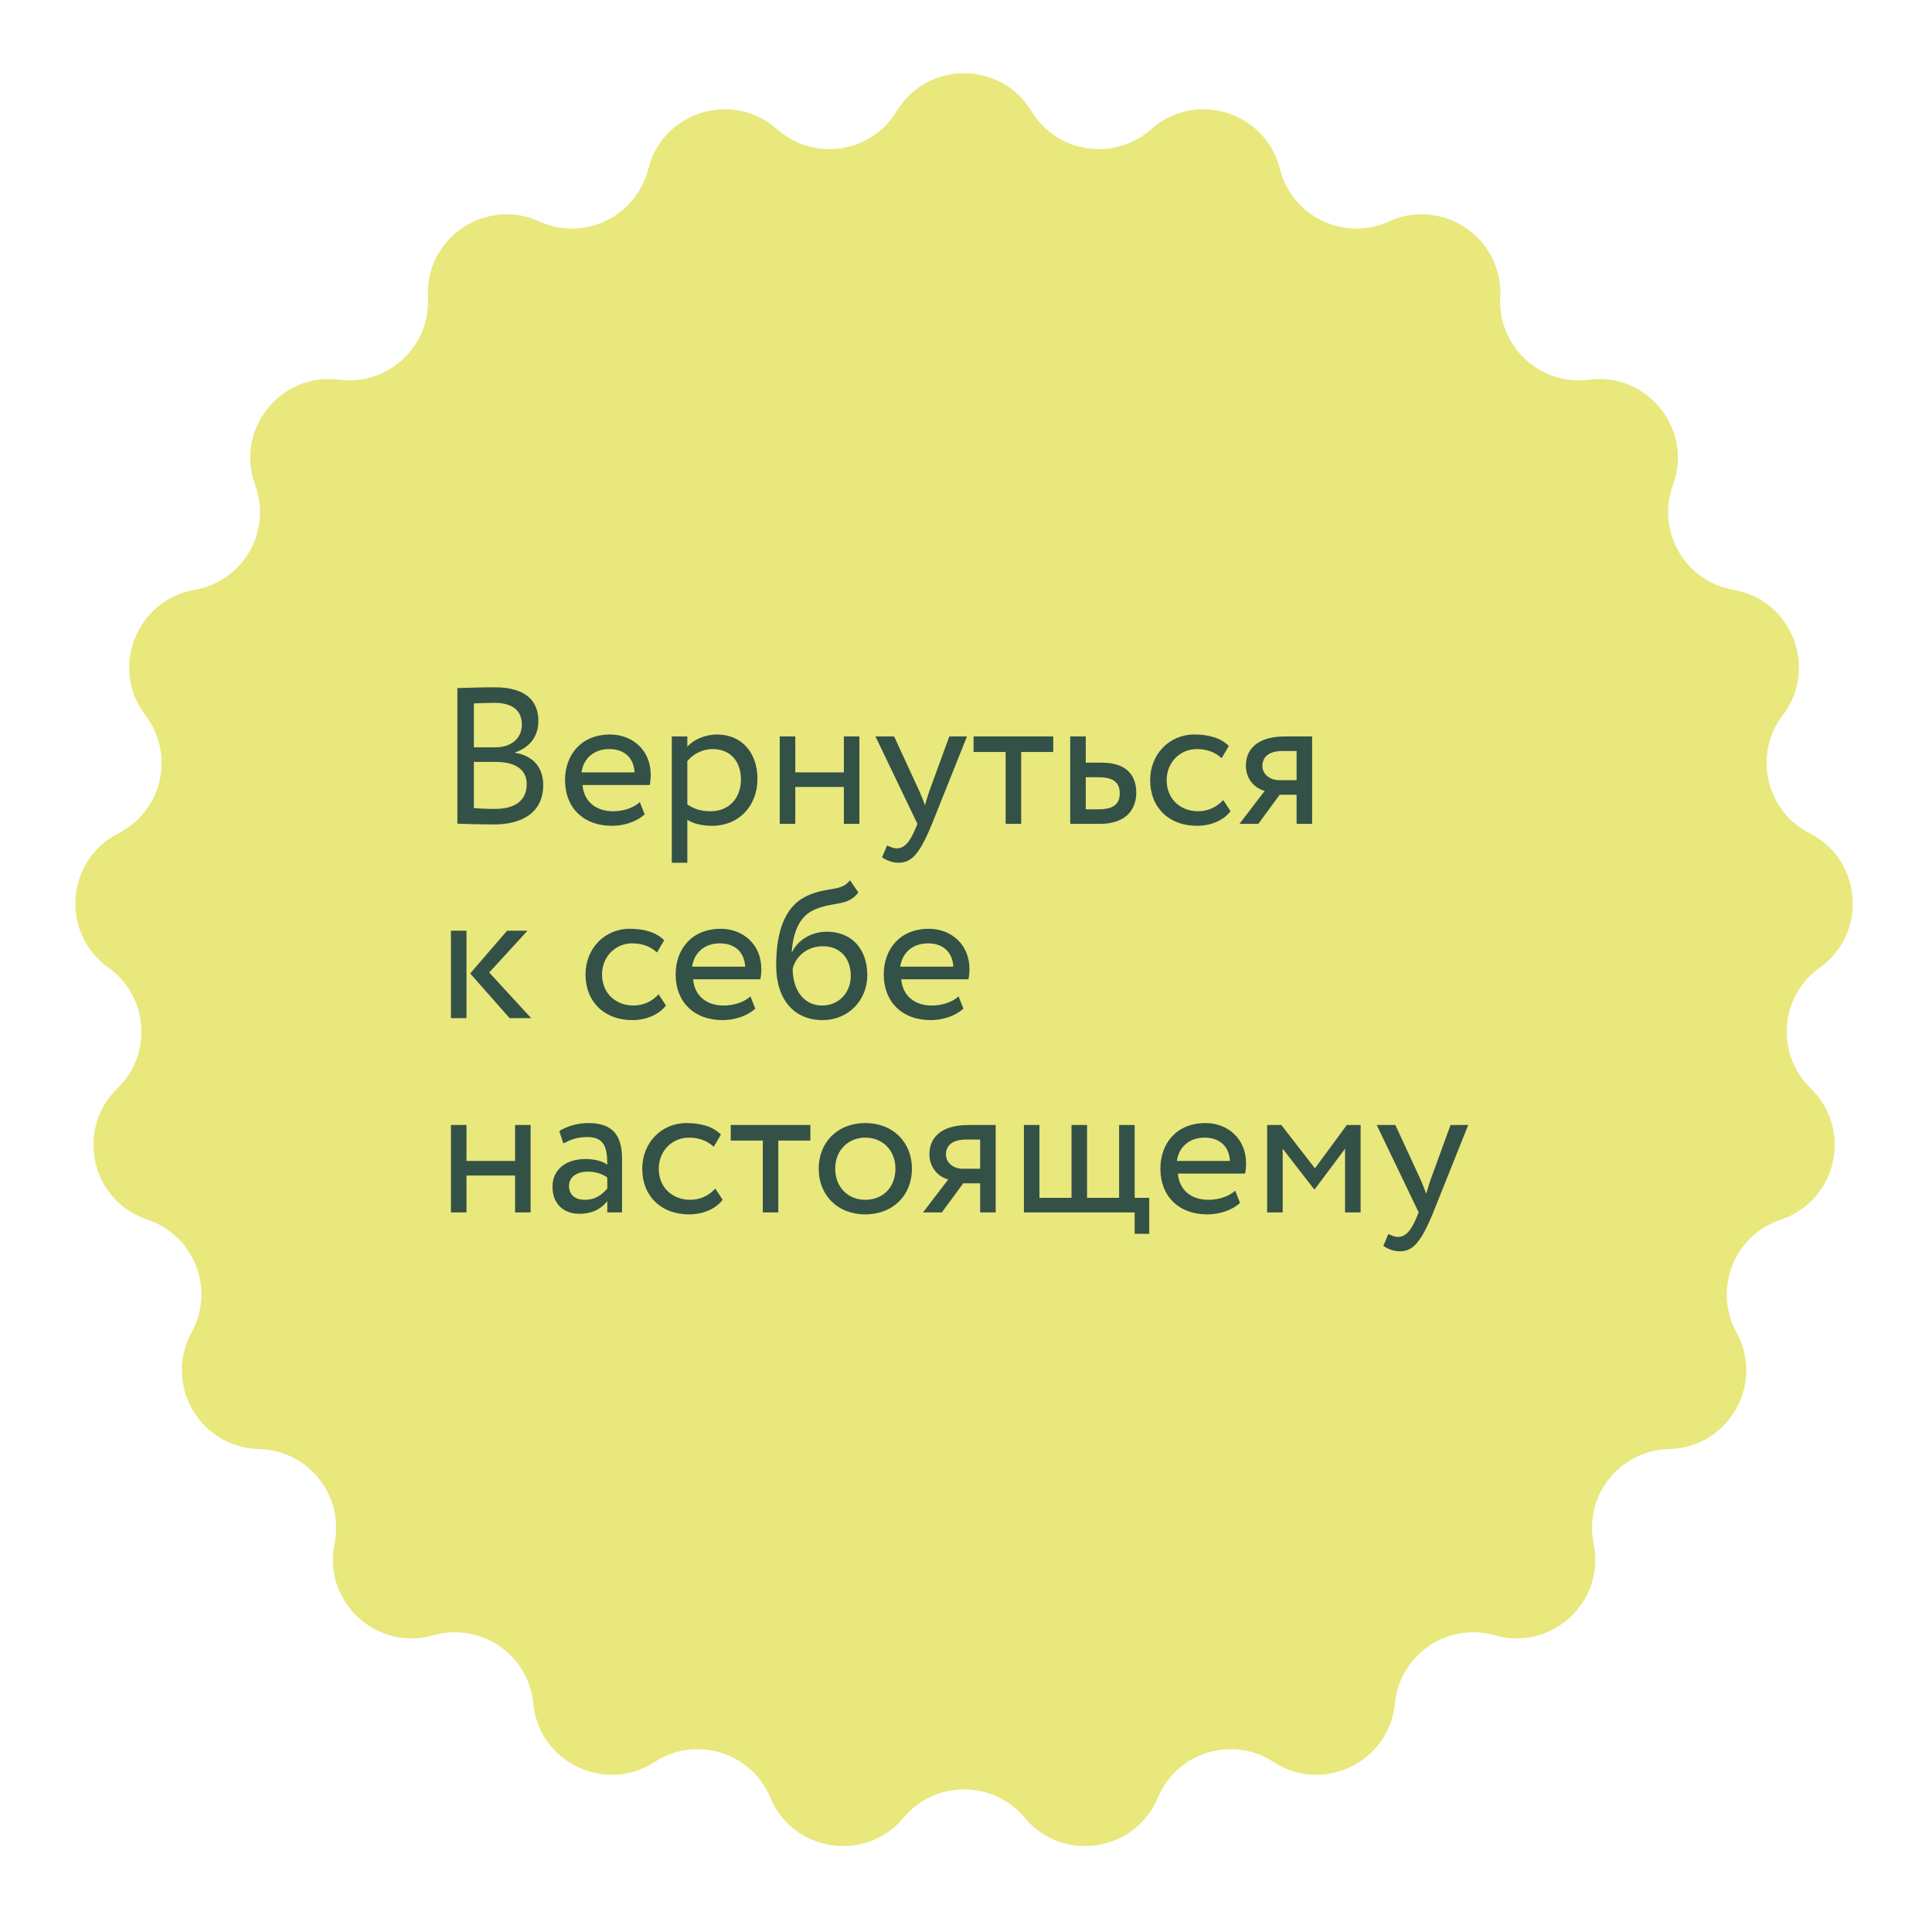
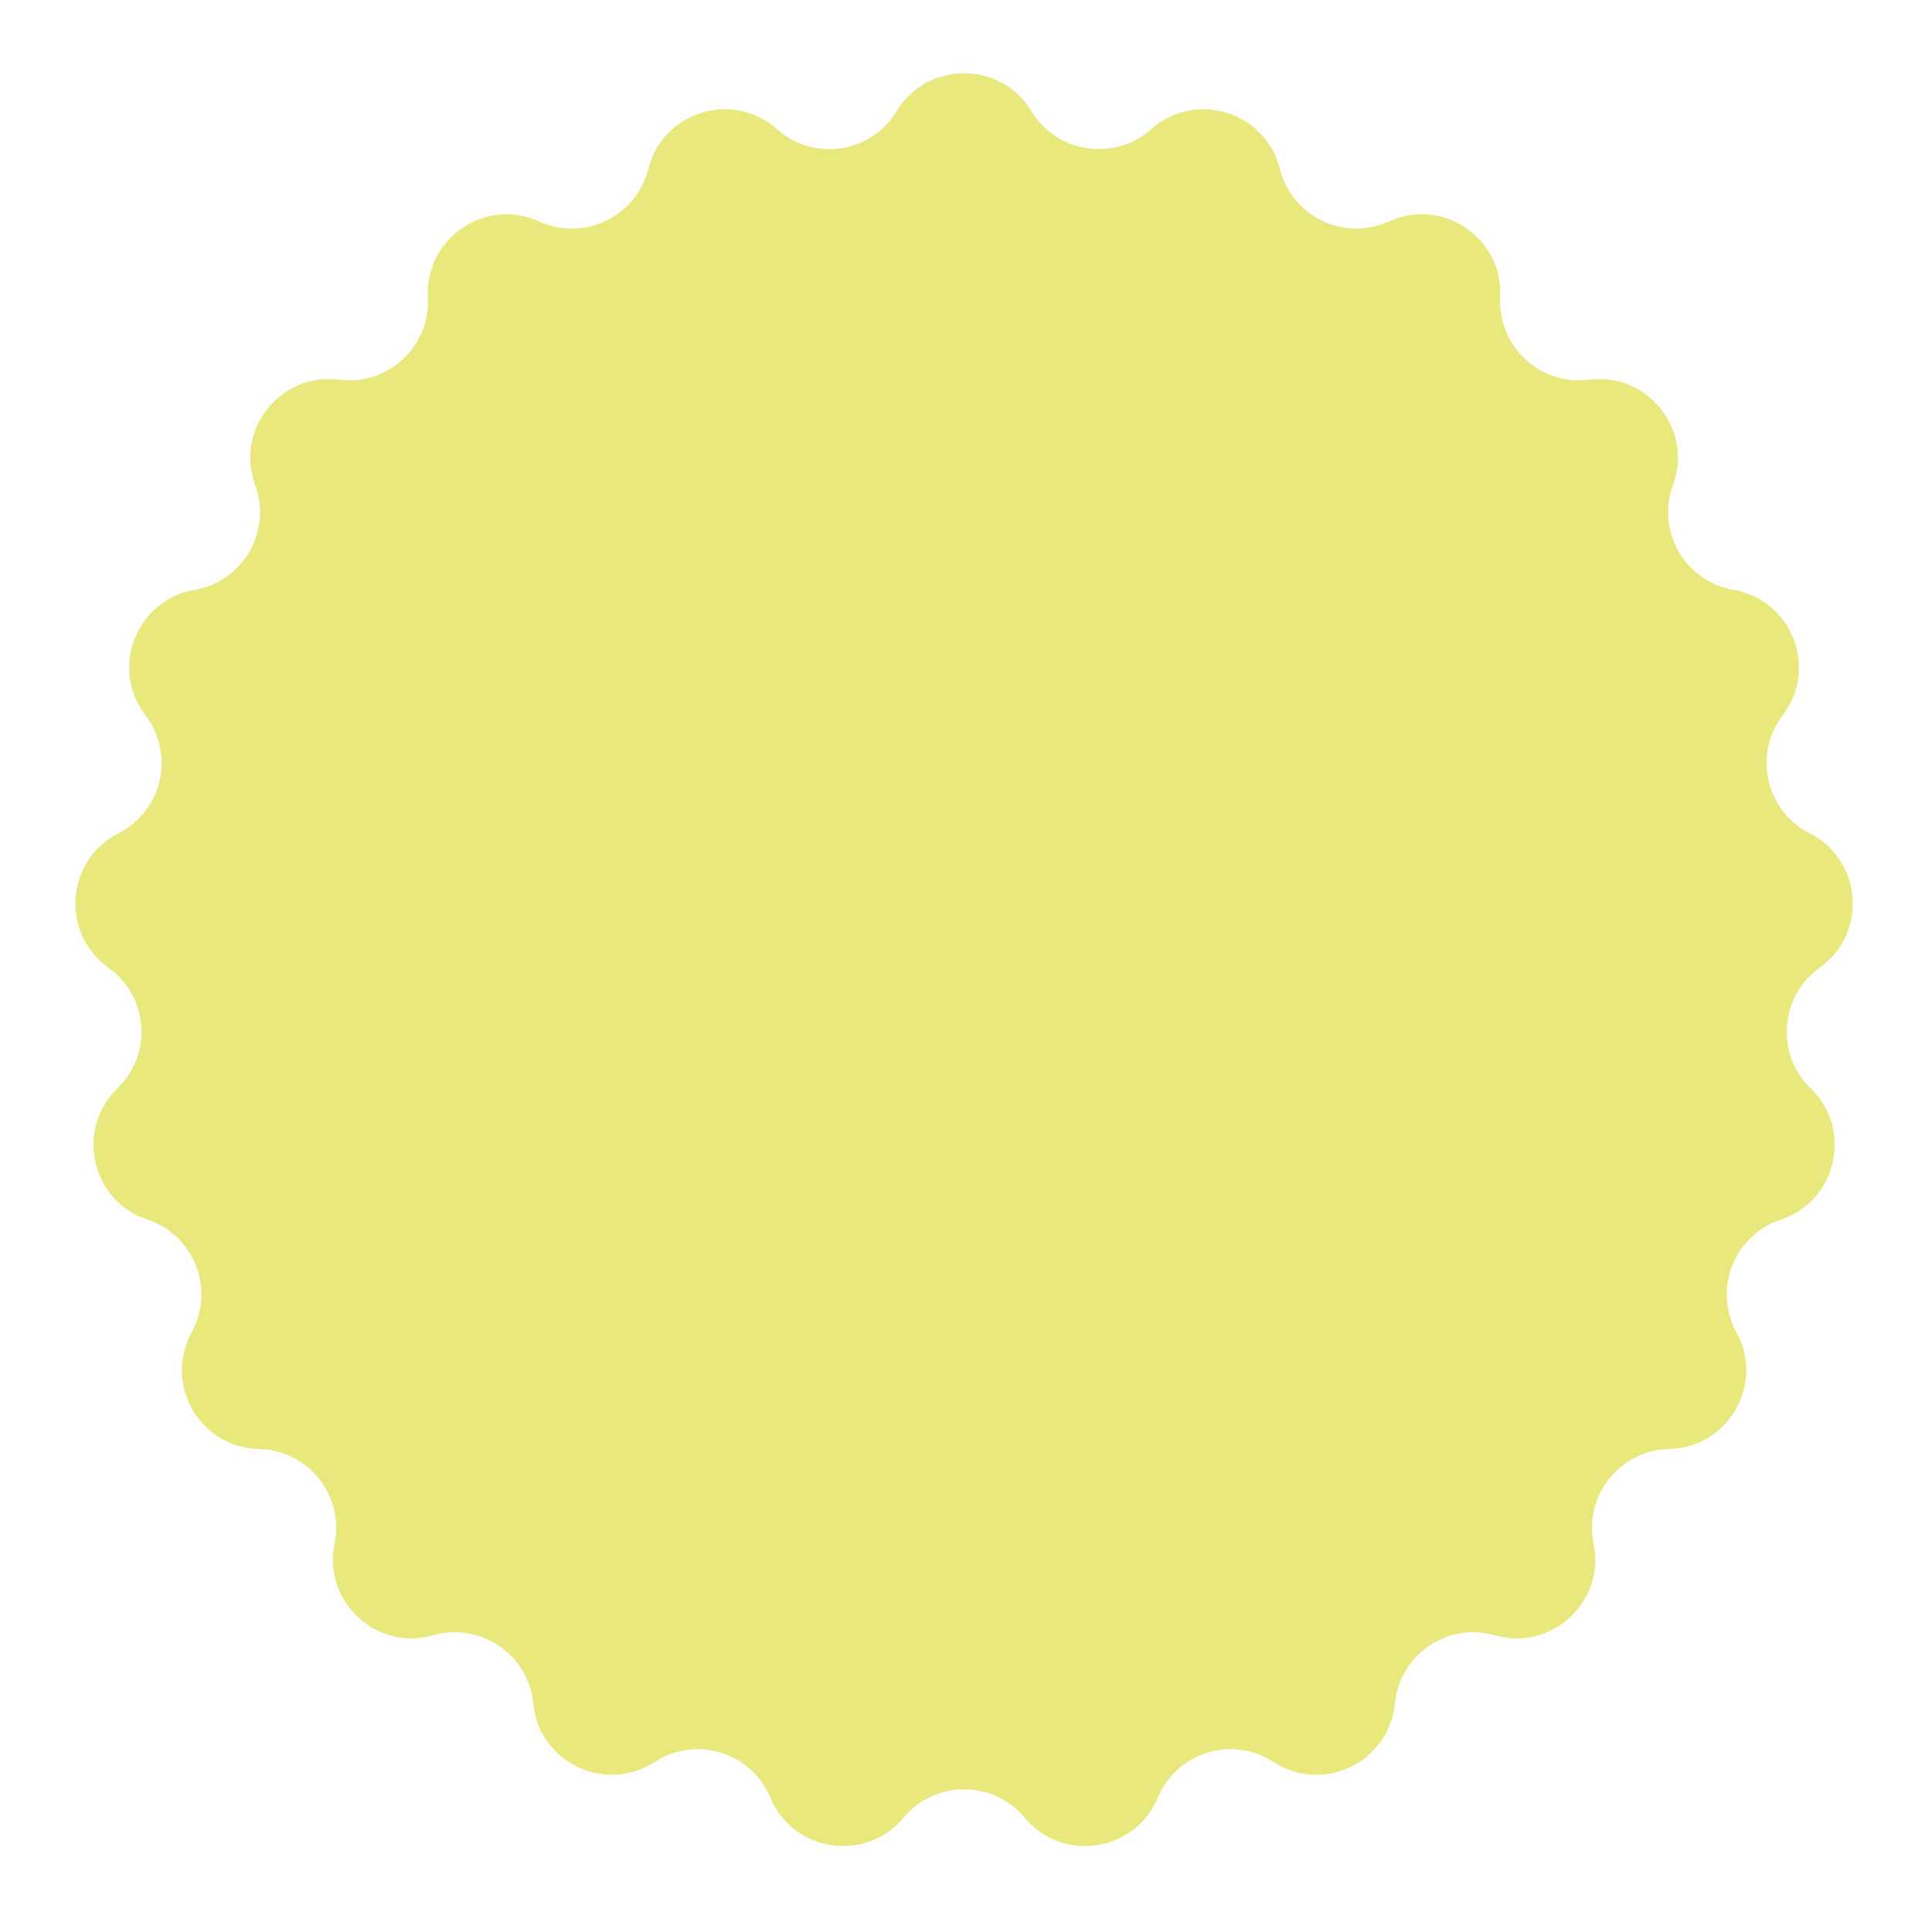
<svg xmlns="http://www.w3.org/2000/svg" width="179" height="179" viewBox="0 0 179 179" fill="none">
  <path d="M83.081 10.3C85.923 5.615 92.722 5.615 95.564 10.3V10.3C97.927 14.198 103.246 14.999 106.653 11.972V11.972C110.75 8.332 117.247 10.336 118.581 15.651V15.651C119.691 20.072 124.537 22.406 128.686 20.517V20.517C133.673 18.246 139.291 22.076 138.999 27.549V27.549C138.757 32.1 142.7 35.759 147.221 35.177V35.177C152.656 34.477 156.895 39.793 155.003 44.936V44.936C153.43 49.214 156.119 53.872 160.611 54.648V54.648C166.011 55.582 168.495 61.911 165.171 66.268V66.268C162.407 69.893 163.604 75.136 167.667 77.202V77.202C172.552 79.686 173.06 86.466 168.6 89.65V89.65C164.89 92.298 164.488 97.662 167.761 100.833V100.833C171.697 104.647 170.184 111.275 164.984 113.003V113.003C160.658 114.44 158.693 119.447 160.887 123.443V123.443C163.523 128.247 160.124 134.135 154.645 134.253V134.253C150.088 134.351 146.735 138.556 147.653 143.021V143.021C148.757 148.389 143.773 153.013 138.502 151.512V151.512C134.119 150.262 129.675 153.292 129.236 157.829V157.829C128.709 163.284 122.583 166.234 117.99 163.245V163.245C114.169 160.759 109.03 162.345 107.273 166.551V166.551C105.161 171.608 98.438 172.621 94.93 168.411V168.411C92.011 164.91 86.633 164.91 83.715 168.411V168.411C80.207 172.621 73.483 171.608 71.372 166.551V166.551C69.615 162.345 64.476 160.759 60.655 163.245V163.245C56.062 166.234 49.936 163.284 49.408 157.829V157.829C48.97 153.292 44.526 150.262 40.142 151.512V151.512C34.872 153.013 29.888 148.389 30.992 143.021V143.021C31.91 138.556 28.557 134.351 24 134.253V134.253C18.521 134.135 15.121 128.247 17.758 123.443V123.443C19.951 119.447 17.987 114.44 13.661 113.003V113.003C8.46 111.275 6.948 104.647 10.883 100.833V100.833C14.157 97.662 13.755 92.298 10.045 89.65V89.65C5.585 86.466 6.093 79.686 10.978 77.202V77.202C15.041 75.136 16.238 69.893 13.473 66.268V66.268C10.15 61.911 12.634 55.582 18.034 54.648V54.648C22.526 53.872 25.215 49.214 23.641 44.936V44.936C21.75 39.793 25.989 34.477 31.424 35.177V35.177C35.945 35.759 39.888 32.1 39.645 27.549V27.549C39.354 22.076 44.971 18.246 49.959 20.517V20.517C54.108 22.406 58.953 20.072 60.063 15.651V15.651C61.398 10.336 67.895 8.332 71.991 11.972V11.972C75.399 14.999 80.717 14.198 83.081 10.3V10.3Z" fill="#E8E87C" />
-   <path d="M42.374 76.314C43.112 76.35 44.642 76.386 45.758 76.386C48.368 76.386 50.33 75.288 50.33 72.732C50.33 71.004 49.286 69.996 47.72 69.744V69.708C48.926 69.312 49.88 68.376 49.88 66.792C49.88 65.046 48.836 63.678 45.83 63.678C44.66 63.678 43.076 63.732 42.374 63.75V76.314ZM45.938 70.59C47.756 70.59 48.8 71.31 48.8 72.642C48.8 74.19 47.702 74.946 45.848 74.946C45.128 74.946 44.318 74.91 43.904 74.874V70.59H45.938ZM45.794 65.118C47.468 65.118 48.35 65.82 48.35 67.134C48.35 68.502 47.252 69.24 45.92 69.24H43.904V65.172C44.354 65.154 45.128 65.118 45.794 65.118ZM59.28 74.316C58.758 74.802 57.84 75.162 56.796 75.162C55.212 75.162 54.096 74.262 53.97 72.732H60.198C60.252 72.48 60.288 72.156 60.288 71.76C60.288 69.528 58.614 68.052 56.526 68.052C53.862 68.052 52.35 69.924 52.35 72.282C52.35 74.838 54.06 76.512 56.688 76.512C57.768 76.512 58.938 76.17 59.73 75.45L59.28 74.316ZM56.454 69.402C57.858 69.402 58.722 70.23 58.794 71.562H53.88C54.042 70.32 54.978 69.402 56.454 69.402ZM62.241 79.932H63.681V75.954C64.257 76.332 65.103 76.512 65.967 76.512C68.505 76.512 70.179 74.622 70.179 72.156C70.179 69.762 68.739 68.052 66.435 68.052C65.319 68.052 64.239 68.538 63.681 69.186V68.232H62.241V79.932ZM66.021 69.402C67.695 69.402 68.649 70.572 68.649 72.21C68.649 73.92 67.569 75.162 65.841 75.162C65.067 75.162 64.401 75.018 63.681 74.532V70.518C64.185 69.888 65.067 69.402 66.021 69.402ZM78.183 76.332H79.623V68.232H78.183V71.562H73.683V68.232H72.243V76.332H73.683V72.912H78.183V76.332ZM89.59 68.232H87.952L86.08 73.362C85.936 73.794 85.81 74.208 85.702 74.604C85.54 74.19 85.396 73.794 85.216 73.38L82.84 68.232H81.112L85 76.332L84.82 76.764C84.28 78.06 83.776 78.6 83.092 78.6C82.768 78.6 82.462 78.456 82.192 78.33L81.724 79.428C82.156 79.716 82.642 79.932 83.254 79.932C84.406 79.932 85.162 79.23 86.35 76.332L89.59 68.232ZM90.202 69.672H93.172V76.332H94.612V69.672H97.582V68.232H90.202V69.672ZM99.155 76.332H101.891C104.447 76.332 105.275 74.874 105.275 73.452C105.275 72.012 104.555 70.662 102.071 70.662H100.595V68.232H99.155V76.332ZM101.801 72.012C103.187 72.012 103.745 72.534 103.745 73.506C103.745 74.46 103.205 74.982 101.783 74.982H100.595V72.012H101.801ZM113.329 74.118C112.789 74.73 111.979 75.162 111.007 75.162C109.405 75.162 108.091 74.064 108.091 72.282C108.091 70.572 109.405 69.402 110.863 69.402C111.709 69.402 112.501 69.618 113.185 70.248L113.851 69.114C113.095 68.358 111.961 68.052 110.665 68.052C108.289 68.052 106.561 69.924 106.561 72.282C106.561 74.838 108.325 76.512 110.899 76.512C112.141 76.512 113.329 76.044 114.013 75.162L113.329 74.118ZM119.049 68.232C116.349 68.232 115.431 69.546 115.431 70.932C115.431 72.264 116.349 73.074 117.177 73.272L114.837 76.332H116.583L118.563 73.632H120.129V76.332H121.569V68.232H119.049ZM116.961 70.968C116.961 70.212 117.465 69.582 118.815 69.582H120.129V72.282H118.473C117.753 72.282 116.961 71.796 116.961 70.968ZM48.872 86.232H46.982L43.562 90.192L47.216 94.332H49.214L45.326 90.102L48.872 86.232ZM41.78 94.332H43.22V86.232H41.78V94.332ZM61.016 92.118C60.476 92.73 59.666 93.162 58.694 93.162C57.092 93.162 55.778 92.064 55.778 90.282C55.778 88.572 57.092 87.402 58.55 87.402C59.396 87.402 60.188 87.618 60.872 88.248L61.538 87.114C60.782 86.358 59.648 86.052 58.352 86.052C55.976 86.052 54.248 87.924 54.248 90.282C54.248 92.838 56.012 94.512 58.586 94.512C59.828 94.512 61.016 94.044 61.7 93.162L61.016 92.118ZM69.528 92.316C69.006 92.802 68.088 93.162 67.044 93.162C65.46 93.162 64.344 92.262 64.218 90.732H70.446C70.5 90.48 70.536 90.156 70.536 89.76C70.536 87.528 68.862 86.052 66.774 86.052C64.11 86.052 62.598 87.924 62.598 90.282C62.598 92.838 64.308 94.512 66.936 94.512C68.016 94.512 69.186 94.17 69.978 93.45L69.528 92.316ZM66.702 87.402C68.106 87.402 68.97 88.23 69.042 89.562H64.128C64.29 88.32 65.226 87.402 66.702 87.402ZM78.753 81.552C77.925 82.632 76.809 82.128 74.919 82.938C72.345 84.018 71.913 87.078 71.913 89.472C71.913 92.586 73.569 94.512 76.197 94.512C78.663 94.512 80.355 92.622 80.355 90.354C80.355 87.924 78.915 86.322 76.593 86.322C75.225 86.322 73.911 87.078 73.389 88.212H73.353C73.461 86.7 73.893 84.99 75.405 84.306C77.187 83.496 78.537 84.018 79.527 82.686L78.753 81.552ZM73.443 89.742C73.695 88.698 74.703 87.672 76.233 87.672C77.907 87.672 78.825 88.842 78.825 90.426C78.825 91.938 77.745 93.162 76.161 93.162C74.559 93.162 73.443 91.83 73.443 89.742ZM88.811 92.316C88.289 92.802 87.371 93.162 86.327 93.162C84.743 93.162 83.627 92.262 83.501 90.732H89.729C89.783 90.48 89.819 90.156 89.819 89.76C89.819 87.528 88.145 86.052 86.057 86.052C83.393 86.052 81.881 87.924 81.881 90.282C81.881 92.838 83.591 94.512 86.219 94.512C87.299 94.512 88.469 94.17 89.261 93.45L88.811 92.316ZM85.985 87.402C87.389 87.402 88.253 88.23 88.325 89.562H83.411C83.573 88.32 84.509 87.402 85.985 87.402ZM47.72 112.332H49.16V104.232H47.72V107.562H43.22V104.232H41.78V112.332H43.22V108.912H47.72V112.332ZM52.197 105.942C52.845 105.6 53.439 105.348 54.429 105.348C56.031 105.348 56.265 106.392 56.265 107.904C55.725 107.508 54.879 107.382 54.249 107.382C52.503 107.382 51.189 108.3 51.189 109.956C51.189 111.522 52.197 112.458 53.673 112.458C55.005 112.458 55.779 111.9 56.265 111.288V112.332H57.633V107.364C57.633 105.258 56.823 104.052 54.519 104.052C53.511 104.052 52.539 104.34 51.819 104.79L52.197 105.942ZM54.177 111.162C53.241 111.162 52.719 110.658 52.719 109.884C52.719 108.948 53.583 108.552 54.447 108.552C55.149 108.552 55.761 108.732 56.265 109.092V110.118C55.851 110.604 55.239 111.162 54.177 111.162ZM66.272 110.118C65.732 110.73 64.922 111.162 63.95 111.162C62.348 111.162 61.034 110.064 61.034 108.282C61.034 106.572 62.348 105.402 63.806 105.402C64.652 105.402 65.444 105.618 66.128 106.248L66.794 105.114C66.038 104.358 64.904 104.052 63.608 104.052C61.232 104.052 59.504 105.924 59.504 108.282C59.504 110.838 61.268 112.512 63.842 112.512C65.084 112.512 66.272 112.044 66.956 111.162L66.272 110.118ZM67.702 105.672H70.672V112.332H72.112V105.672H75.082V104.232H67.702V105.672ZM75.852 108.282C75.852 110.712 77.58 112.512 80.172 112.512C82.764 112.512 84.492 110.712 84.492 108.282C84.492 105.852 82.764 104.052 80.172 104.052C77.58 104.052 75.852 105.852 75.852 108.282ZM77.382 108.282C77.382 106.572 78.588 105.402 80.172 105.402C81.792 105.402 82.962 106.59 82.962 108.282C82.962 110.01 81.792 111.162 80.172 111.162C78.552 111.162 77.382 109.974 77.382 108.282ZM89.729 104.232C87.029 104.232 86.111 105.546 86.111 106.932C86.111 108.264 87.029 109.074 87.857 109.272L85.517 112.332H87.263L89.243 109.632H90.809V112.332H92.249V104.232H89.729ZM87.641 106.968C87.641 106.212 88.145 105.582 89.495 105.582H90.809V108.282H89.153C88.433 108.282 87.641 107.796 87.641 106.968ZM94.866 112.332H105.126V114.312H106.476V110.982H105.126V104.232H103.686V110.982H100.716V104.232H99.276V110.982H96.306V104.232H94.866V112.332ZM114.44 110.316C113.918 110.802 113 111.162 111.956 111.162C110.372 111.162 109.256 110.262 109.13 108.732H115.358C115.412 108.48 115.448 108.156 115.448 107.76C115.448 105.528 113.774 104.052 111.686 104.052C109.022 104.052 107.51 105.924 107.51 108.282C107.51 110.838 109.22 112.512 111.848 112.512C112.928 112.512 114.098 112.17 114.89 111.45L114.44 110.316ZM111.614 105.402C113.018 105.402 113.882 106.23 113.954 107.562H109.04C109.202 106.32 110.138 105.402 111.614 105.402ZM117.401 112.332H118.841V106.428L121.757 110.19H121.811L124.619 106.428V112.332H126.059V104.232H124.781L121.829 108.246L118.715 104.232H117.401V112.332ZM136.031 104.232H134.393L132.521 109.362C132.377 109.794 132.251 110.208 132.143 110.604C131.981 110.19 131.837 109.794 131.657 109.38L129.281 104.232H127.553L131.441 112.332L131.261 112.764C130.721 114.06 130.217 114.6 129.533 114.6C129.209 114.6 128.903 114.456 128.633 114.33L128.165 115.428C128.597 115.716 129.083 115.932 129.695 115.932C130.847 115.932 131.603 115.23 132.791 112.332L136.031 104.232Z" fill="#345147" />
</svg>